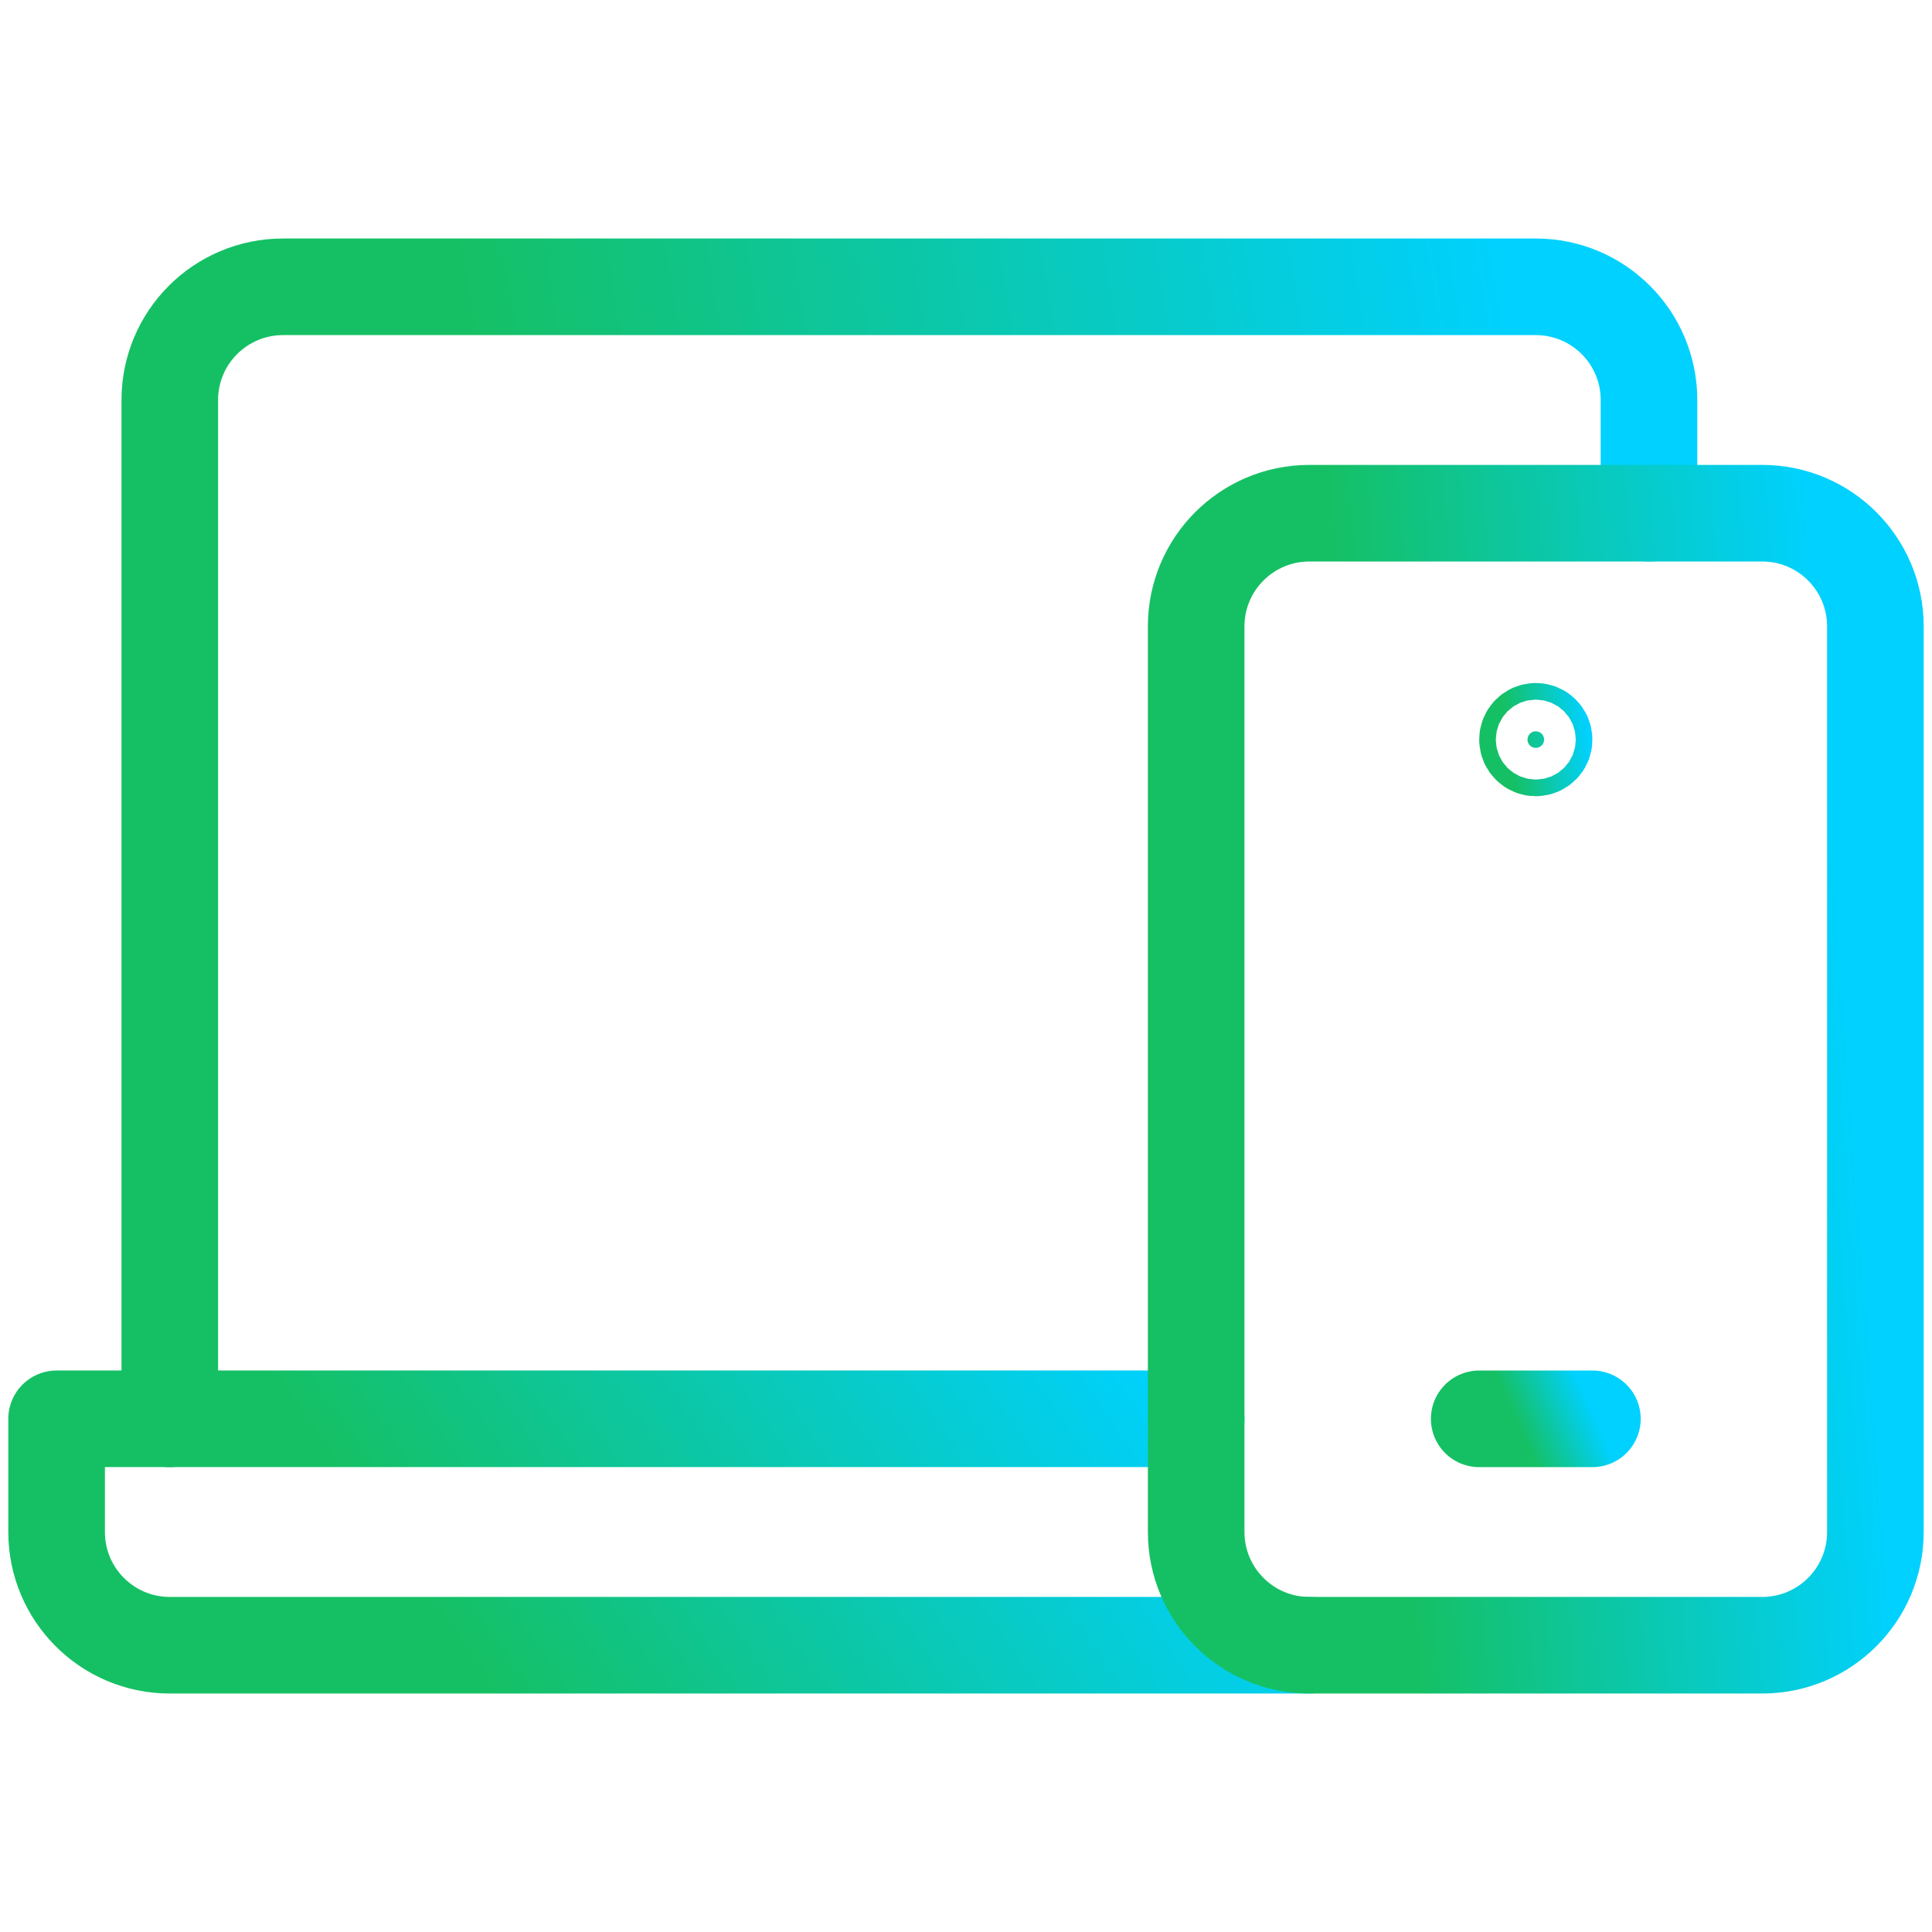
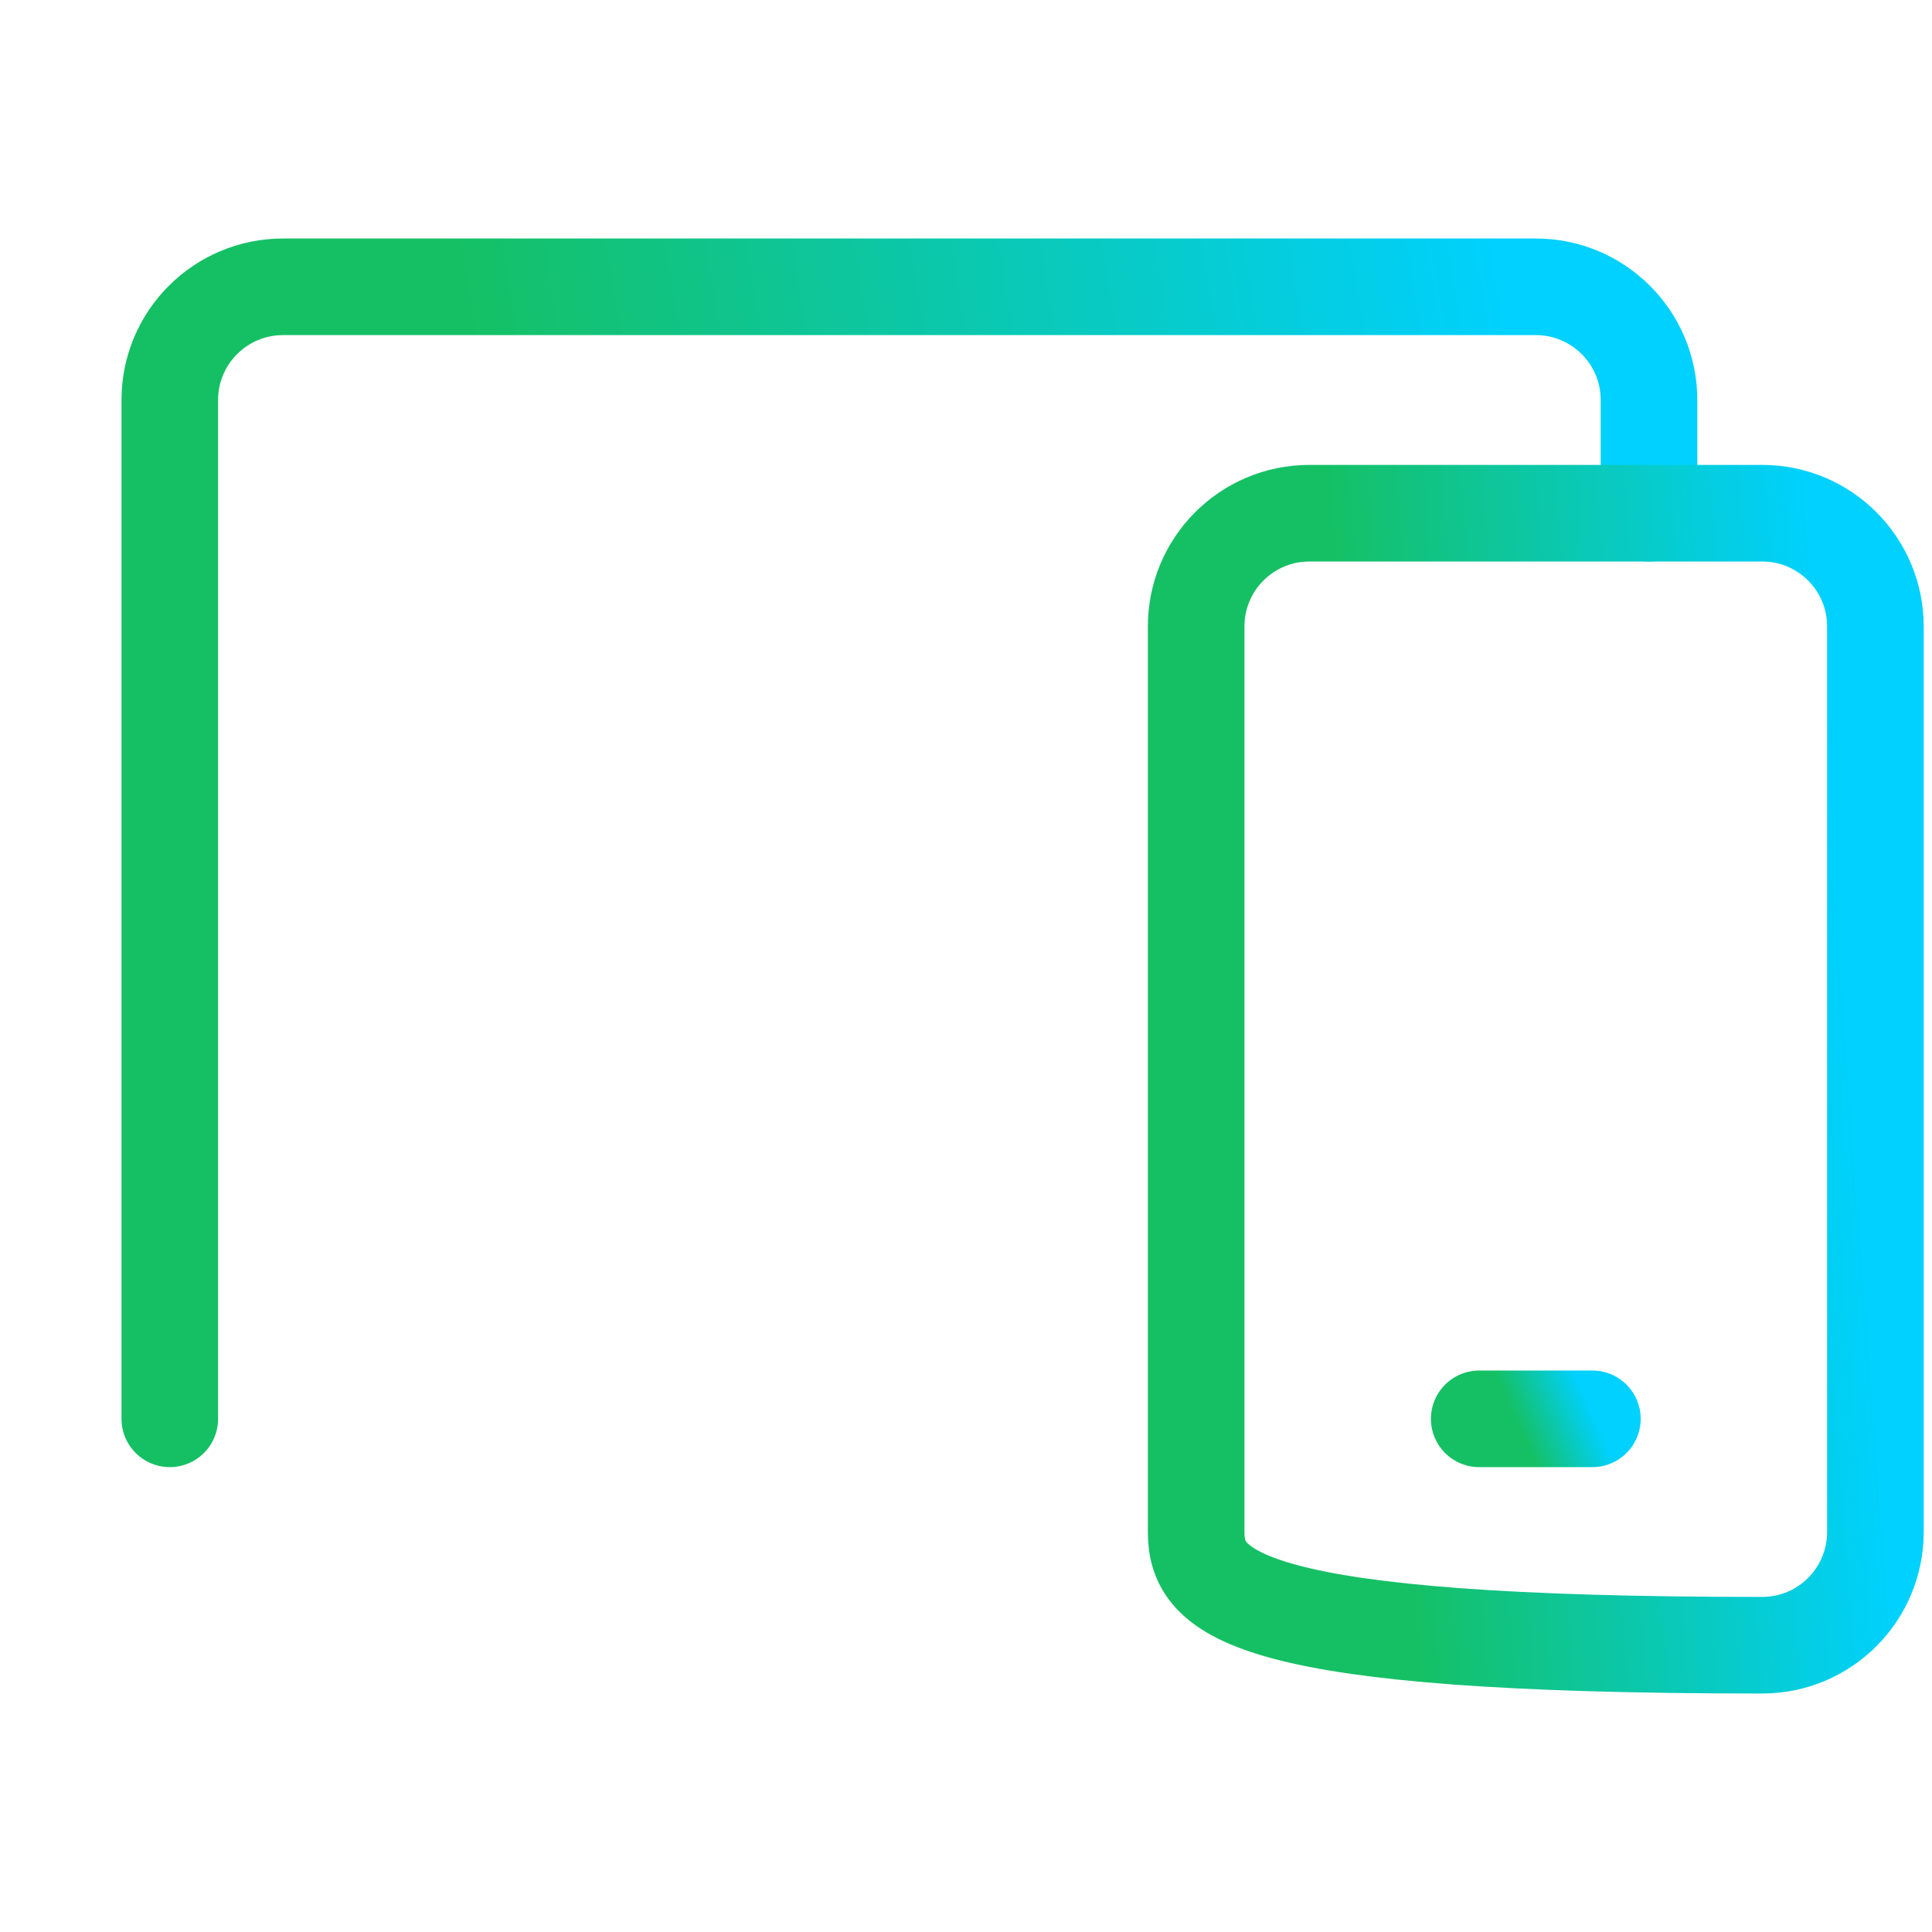
<svg xmlns="http://www.w3.org/2000/svg" width="60" height="60" viewBox="0 0 60 60" fill="none">
-   <path d="M40.664 51.094H5.273C3.332 51.094 1.758 49.52 1.758 47.578V44.062H37.148" stroke="url(#paint0_linear_12214_10158)" stroke-width="3" stroke-miterlimit="10" stroke-linecap="round" stroke-linejoin="round" />
  <path d="M5.273 44.063V12.422C5.273 10.481 6.848 8.907 8.789 8.907H47.695C49.637 8.907 51.211 10.481 51.211 12.422V15.938" stroke="url(#paint1_linear_12214_10158)" stroke-width="3" stroke-miterlimit="10" stroke-linecap="round" stroke-linejoin="round" />
-   <path d="M54.727 51.094H40.664C38.722 51.094 37.148 49.52 37.148 47.578V19.453C37.148 17.512 38.722 15.938 40.664 15.938H54.727C56.668 15.938 58.242 17.512 58.242 19.453V47.578C58.242 49.52 56.668 51.094 54.727 51.094Z" stroke="url(#paint2_linear_12214_10158)" stroke-width="3" stroke-miterlimit="10" stroke-linecap="round" stroke-linejoin="round" />
+   <path d="M54.727 51.094C38.722 51.094 37.148 49.52 37.148 47.578V19.453C37.148 17.512 38.722 15.938 40.664 15.938H54.727C56.668 15.938 58.242 17.512 58.242 19.453V47.578C58.242 49.52 56.668 51.094 54.727 51.094Z" stroke="url(#paint2_linear_12214_10158)" stroke-width="3" stroke-miterlimit="10" stroke-linecap="round" stroke-linejoin="round" />
  <path d="M45.938 44.063H49.453" stroke="url(#paint3_linear_12214_10158)" stroke-width="3" stroke-miterlimit="10" stroke-linecap="round" stroke-linejoin="round" />
-   <path d="M47.695 22.711C47.553 22.711 47.438 22.827 47.438 22.969C47.438 23.111 47.553 23.227 47.695 23.227C47.838 23.227 47.953 23.111 47.953 22.969C47.953 22.827 47.838 22.711 47.695 22.711Z" fill="url(#paint4_linear_12214_10158)" stroke="url(#paint5_linear_12214_10158)" stroke-width="3" />
  <defs>
    <linearGradient id="paint0_linear_12214_10158" x1="1.166" y1="50.245" x2="30.646" y2="29.693" gradientUnits="userSpaceOnUse">
      <stop offset="0.285" stop-color="#15C064" />
      <stop offset="0.918" stop-color="#00D1FF" />
    </linearGradient>
    <linearGradient id="paint1_linear_12214_10158" x1="4.575" y1="39.821" x2="54.935" y2="31.531" gradientUnits="userSpaceOnUse">
      <stop offset="0.285" stop-color="#15C064" />
      <stop offset="0.918" stop-color="#00D1FF" />
    </linearGradient>
    <linearGradient id="paint2_linear_12214_10158" x1="36.828" y1="46.852" x2="60.444" y2="45.067" gradientUnits="userSpaceOnUse">
      <stop offset="0.285" stop-color="#15C064" />
      <stop offset="0.918" stop-color="#00D1FF" />
    </linearGradient>
    <linearGradient id="paint3_linear_12214_10158" x1="45.884" y1="43.942" x2="49.193" y2="42.476" gradientUnits="userSpaceOnUse">
      <stop offset="0.285" stop-color="#15C064" />
      <stop offset="0.918" stop-color="#00D1FF" />
    </linearGradient>
    <linearGradient id="paint4_linear_12214_10158" x1="45.884" y1="24.303" x2="49.781" y2="23.812" gradientUnits="userSpaceOnUse">
      <stop offset="0.285" stop-color="#15C064" />
      <stop offset="0.918" stop-color="#00D1FF" />
    </linearGradient>
    <linearGradient id="paint5_linear_12214_10158" x1="45.884" y1="24.303" x2="49.781" y2="23.812" gradientUnits="userSpaceOnUse">
      <stop offset="0.285" stop-color="#15C064" />
      <stop offset="0.918" stop-color="#00D1FF" />
    </linearGradient>
  </defs>
</svg>